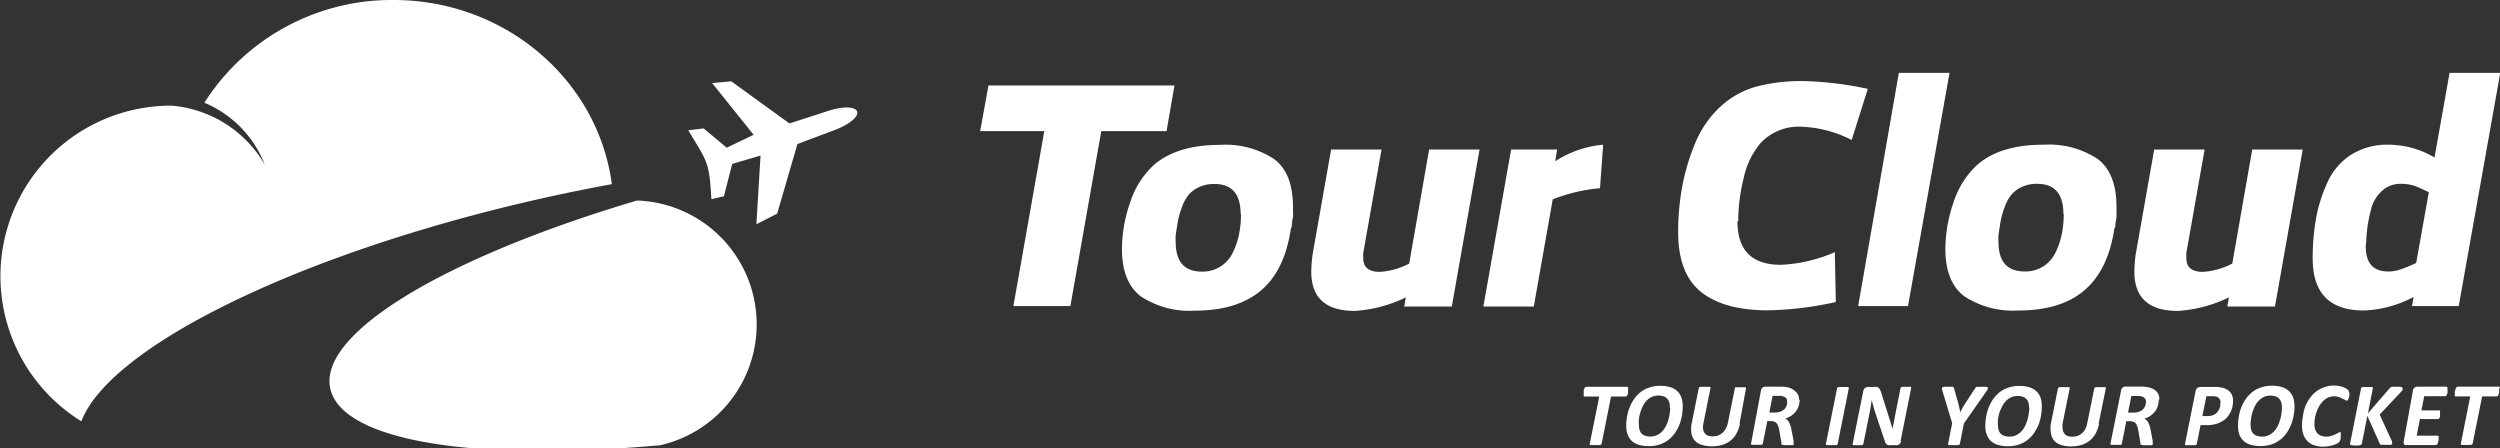
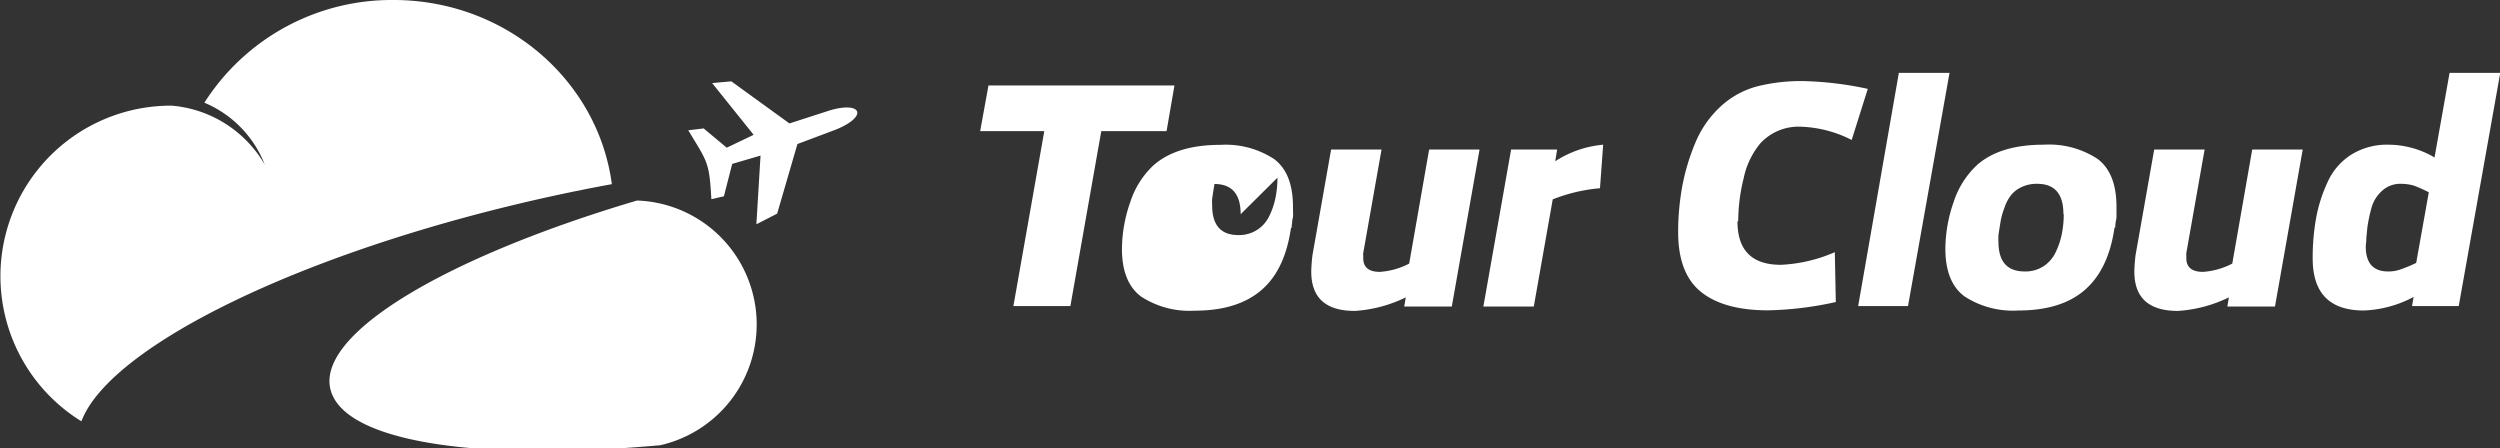
<svg xmlns="http://www.w3.org/2000/svg" viewBox="0 0 300.97 53.96">
  <rect x="0" y="0" width="300.97" height="53.96" fill="#333333" stroke="none" />
  <defs>
    <style>.cls-1{fill:#fff;fill-rule:evenodd;}</style>
  </defs>
  <title>Ресурс 1</title>
  <g id="Слой_2" data-name="Слой 2">
    <g id="Layer_1" data-name="Layer 1">
      <path class="cls-1" d="M24.62,12.34A26.74,26.74,0,0,1,47.37,0C60.88,0,72,9.67,73.66,22.17c-3.89.71-7.86,1.55-11.88,2.52C34,31.41,13,42.2,9.8,50.72a20.53,20.53,0,0,1,10.87-38,14.34,14.34,0,0,1,11.2,7.09,13.31,13.31,0,0,0-7.25-7.44Zm58.22,3.31c2.33,3.88,2.55,3.79,2.8,8.33l1.51-.35,1-3.9,3.41-1L91.06,27l2.5-1.28L96,17.34l4.66-1.75c3.91-1.61,3.06-3.43-.76-2.3l-4.86,1.57-7-5.07L85.73,10l5,6.23-3.24,1.55-2.78-2.32-1.82.22Zm-6.15,8.49c-24.3,7.21-39.94,16.93-36.57,23.64,1.68,3.34,7.79,5.41,16.72,6.18h18q2.28-.15,4.65-.36a14.92,14.92,0,0,0-2.85-29.46Z" />
-       <path class="cls-1" d="M140.36,15.79h-7.78l-3.72,21.06H122l3.72-21.06H118l1-5.5h22.39l-.95,5.5Zm9,10q0-3.64-3.15-3.64a4.18,4.18,0,0,0-1.86.38,3.63,3.63,0,0,0-1.26.93,5.09,5.09,0,0,0-.79,1.46,9.83,9.83,0,0,0-.48,1.63c-.09.48-.18,1.08-.28,1.78a6.37,6.37,0,0,0,0,.8q0,3.57,3.15,3.57a4,4,0,0,0,3.74-2.32,9.05,9.05,0,0,0,.74-2.2,12.27,12.27,0,0,0,.23-2.39Zm6.14,1.63a4.86,4.86,0,0,1,.06-.64c0-.28.07-.5.1-.65s0-.68,0-1.21c0-2.71-.75-4.63-2.27-5.77a10.65,10.65,0,0,0-6.49-1.71q-5.2,0-8,2.43a10.48,10.48,0,0,0-2.83,4.46,17.24,17.24,0,0,0-1,5.64q0,4,2.3,5.73a10.66,10.66,0,0,0,6.47,1.7c3.41,0,6.08-.82,8-2.46s3.1-4.15,3.58-7.52ZM160.25,18h6.07l-2.2,12.45a.7.7,0,0,0,0,.31v.34c0,1.08.67,1.63,2,1.63a8.86,8.86,0,0,0,3.53-1L172.05,18h6.07l-3.34,18.9h-5.73l.19-1.1a16.26,16.26,0,0,1-6.14,1.63c-3.5,0-5.24-1.58-5.24-4.74a18.51,18.51,0,0,1,.15-2L160.25,18ZM193,17.42l-.38,5.24A20.09,20.09,0,0,0,186.93,24l-2.28,12.9h-6.07L181.92,18h5.54l-.23,1.41A12.71,12.71,0,0,1,193,17.42Zm16.17,9.22c0,3.5,1.74,5.24,5.23,5.24a18.33,18.33,0,0,0,6.49-1.52l.12,6a41,41,0,0,1-8.16,1q-5.31,0-8.07-2.22t-2.75-7.23a30.63,30.63,0,0,1,.49-5.46,26,26,0,0,1,1.56-5.22,12.44,12.44,0,0,1,3.07-4.42,10.44,10.44,0,0,1,4.75-2.5A21.84,21.84,0,0,1,217,9.76a40.72,40.72,0,0,1,7.86.94l-1.94,6.15a14.42,14.42,0,0,0-6-1.59,6.26,6.26,0,0,0-5,2,9.65,9.65,0,0,0-2,4.18,21.72,21.72,0,0,0-.66,5.19Zm25.5-17.87h-6.07L223.7,36.85h6l5-28.08Zm13.74,17q0-3.64-3.15-3.64a4.18,4.18,0,0,0-1.86.38,3.5,3.5,0,0,0-1.25.93,4.86,4.86,0,0,0-.8,1.46,9.83,9.83,0,0,0-.48,1.63c-.08.48-.18,1.08-.28,1.78a6.37,6.37,0,0,0,0,.8q0,3.57,3.15,3.57a4,4,0,0,0,2.28-.63,4.08,4.08,0,0,0,1.46-1.69,9.05,9.05,0,0,0,.74-2.2,12.27,12.27,0,0,0,.23-2.39Zm6.15,1.63c-.48,3.37-1.68,5.87-3.59,7.52s-4.57,2.46-8,2.46a10.66,10.66,0,0,1-6.47-1.7q-2.3-1.71-2.3-5.73a17.24,17.24,0,0,1,1-5.64,10.48,10.48,0,0,1,2.83-4.46c1.85-1.62,4.5-2.43,8-2.43a10.65,10.65,0,0,1,6.49,1.71q2.28,1.71,2.28,5.77c0,.53,0,.93,0,1.21s-.06.37-.1.65a4.51,4.51,0,0,0-.05.64ZM259.34,18h6.07l-2.2,12.45a.9.9,0,0,0,0,.31v.34c0,1.08.67,1.63,2,1.63a8.86,8.86,0,0,0,3.53-1L271.14,18h6.08l-3.34,18.9h-5.73l.18-1.1a16.26,16.26,0,0,1-6.14,1.63c-3.5,0-5.24-1.58-5.24-4.74a18.51,18.51,0,0,1,.15-2L259.34,18Zm33.74,1L294.9,8.77H301l-5,28.08h-5.62l.19-1.1a13.83,13.83,0,0,1-6,1.63q-6.15,0-6.15-6.26a26.78,26.78,0,0,1,.4-4.8A17.74,17.74,0,0,1,280.18,22,7.59,7.59,0,0,1,283,18.66a8.12,8.12,0,0,1,4.56-1.24,11,11,0,0,1,5.5,1.52ZM285,27.4l-.12,1.22c0,.5-.07.86-.07,1.06,0,2,.9,3,2.69,3a4.25,4.25,0,0,0,1.56-.27,15.32,15.32,0,0,0,1.82-.76l1.52-8.5a16.86,16.86,0,0,0-1.75-.79,5.46,5.46,0,0,0-1.59-.23,3.23,3.23,0,0,0-2.32.87,4.39,4.39,0,0,0-1.21,1.9A19.48,19.48,0,0,0,285,27.4Z" />
-       <path class="cls-1" d="M196,46.8a.57.57,0,0,1,0,.12,1.48,1.48,0,0,1,0,.19,2.25,2.25,0,0,1,0,.22.68.68,0,0,1-.07.2.54.54,0,0,1-.09.15.18.18,0,0,1-.13.06h-1.76l-1.13,5.67a.33.33,0,0,1-.06.1.37.37,0,0,1-.14.07l-.22,0a1.83,1.83,0,0,1-.35,0,1.78,1.78,0,0,1-.35,0,.87.87,0,0,1-.21,0,.2.2,0,0,1-.1-.07.16.16,0,0,1,0-.1l1.14-5.67h-1.75a.12.12,0,0,1-.12-.06.35.35,0,0,1,0-.16s0-.07,0-.13,0-.12,0-.19a2.25,2.25,0,0,1,0-.22,1.18,1.18,0,0,1,.07-.2.56.56,0,0,1,.1-.15.16.16,0,0,1,.12-.06h4.95a.1.1,0,0,1,.1.06.29.29,0,0,1,0,.17Zm6.58,2.13a3.3,3.3,0,0,0-.17-1.1,1.91,1.91,0,0,0-.52-.77,2.11,2.11,0,0,0-.85-.46,4,4,0,0,0-1.16-.15,3.9,3.9,0,0,0-1.37.22,3.39,3.39,0,0,0-1.06.58,3.88,3.88,0,0,0-.77.85,5.16,5.16,0,0,0-.52,1,6.05,6.05,0,0,0-.29,1.09,6.72,6.72,0,0,0-.09,1.07,3,3,0,0,0,.18,1.09,2,2,0,0,0,.52.76,2.17,2.17,0,0,0,.85.45,4.15,4.15,0,0,0,1.17.15,4,4,0,0,0,1.38-.22,3.66,3.66,0,0,0,1.83-1.46,5.4,5.4,0,0,0,.51-1,7.15,7.15,0,0,0,.28-1.08,7.47,7.47,0,0,0,.08-1Zm-1.51.13a5.73,5.73,0,0,1-.05.66,5.24,5.24,0,0,1-.15.75,4.83,4.83,0,0,1-.29.77,2.81,2.81,0,0,1-.44.66,2.36,2.36,0,0,1-.62.47,1.84,1.84,0,0,1-.83.18,1.74,1.74,0,0,1-.65-.1,1,1,0,0,1-.43-.28,1.08,1.08,0,0,1-.24-.45,2.2,2.2,0,0,1-.07-.6,5.48,5.48,0,0,1,0-.65,4.19,4.19,0,0,1,.16-.75,4.49,4.49,0,0,1,.29-.77,2.88,2.88,0,0,1,.44-.67,2.11,2.11,0,0,1,.63-.48,1.81,1.81,0,0,1,.83-.18,1.72,1.72,0,0,1,.64.1,1,1,0,0,1,.43.29,1.08,1.08,0,0,1,.24.45,2.25,2.25,0,0,1,.07.6Zm8.4,1.95a3.91,3.91,0,0,1-.42,1.18,2.87,2.87,0,0,1-.72.86,3.15,3.15,0,0,1-1,.51,4.3,4.3,0,0,1-1.23.17,3.71,3.71,0,0,1-1.23-.18A1.76,1.76,0,0,1,204,53a1.73,1.73,0,0,1-.38-.87,3.43,3.43,0,0,1,.05-1.22l.84-4.17a.14.14,0,0,1,.05-.1.32.32,0,0,1,.13-.07l.23,0,.35,0,.34,0a.87.87,0,0,1,.21,0s.09,0,.1.07a.16.16,0,0,1,0,.1l-.84,4.17a2.38,2.38,0,0,0-.05.73,1.07,1.07,0,0,0,.19.5.88.88,0,0,0,.38.3,1.74,1.74,0,0,0,.59.09,1.87,1.87,0,0,0,.64-.1,1.67,1.67,0,0,0,.53-.32,1.92,1.92,0,0,0,.39-.49A2.64,2.64,0,0,0,208,51l.85-4.21a.14.14,0,0,1,0-.1.35.35,0,0,1,.12-.07l.23,0,.35,0,.34,0a.88.88,0,0,1,.2,0,.2.2,0,0,1,.1.07.11.11,0,0,1,0,.1L209.42,51Zm7.19-2.9a2.74,2.74,0,0,1-.1.69,2.12,2.12,0,0,1-.3.65,2.55,2.55,0,0,1-.54.55,2.71,2.71,0,0,1-.8.39.91.91,0,0,1,.44.41,2.63,2.63,0,0,1,.29.84l.28,1.43c0,.08,0,.15,0,.21a1.15,1.15,0,0,1,0,.16.1.1,0,0,1,0,.09.18.18,0,0,1-.13.06,1.18,1.18,0,0,1-.25,0h-.77a.8.8,0,0,1-.22-.05c-.05,0-.08,0-.09-.07a.42.42,0,0,1,0-.12l-.27-1.56a2.47,2.47,0,0,0-.12-.47,1.06,1.06,0,0,0-.19-.35.63.63,0,0,0-.28-.2,1,1,0,0,0-.4-.07h-.45l-.53,2.68a.27.27,0,0,1-.06.1.5.5,0,0,1-.13.07l-.23,0h-.69l-.21,0a.2.2,0,0,1-.1-.07.11.11,0,0,1,0-.1L212,47a.52.52,0,0,1,.19-.34.61.61,0,0,1,.35-.11h1.89a4.13,4.13,0,0,1,.9.1A2,2,0,0,1,216,47a1.31,1.31,0,0,1,.43.48,1.34,1.34,0,0,1,.16.68Zm-1.54.26a.87.87,0,0,0,0-.28.63.63,0,0,0-.17-.23.7.7,0,0,0-.3-.14,1.35,1.35,0,0,0-.43-.06h-.82l-.39,2h.68a1.78,1.78,0,0,0,.69-.12,1.41,1.41,0,0,0,.46-.3,1.2,1.2,0,0,0,.25-.42,1.44,1.44,0,0,0,.08-.46Zm6.13,5.05a.27.27,0,0,1-.06.1.5.5,0,0,1-.13.07l-.23,0h-.69l-.21,0a.35.35,0,0,1-.11-.07.12.12,0,0,1,0-.1l1.34-6.66a.16.16,0,0,1,.05-.1.5.5,0,0,1,.13-.07l.23,0h.69l.21,0a.21.21,0,0,1,.1.07.12.12,0,0,1,0,.1l-1.33,6.66Zm7.61-.31a.53.53,0,0,1-.08.22.46.46,0,0,1-.15.16.5.5,0,0,1-.19.1.66.66,0,0,1-.21,0h-.61a1,1,0,0,1-.32,0,.41.41,0,0,1-.21-.14.89.89,0,0,1-.16-.26c0-.11-.09-.26-.14-.43l-1.05-3.14c-.08-.25-.15-.49-.22-.74l-.19-.73h0l-.12.85c-.05.27-.1.55-.16.83l-.72,3.59a.31.31,0,0,1-.05.1.32.32,0,0,1-.13.07.87.87,0,0,1-.21,0,1.42,1.42,0,0,1-.31,0,1.52,1.52,0,0,1-.32,0,.6.6,0,0,1-.18,0,.17.17,0,0,1-.09-.07.17.17,0,0,1,0-.1l1.27-6.32a.63.63,0,0,1,.22-.39.7.7,0,0,1,.39-.13h.75a1.37,1.37,0,0,1,.31,0,.74.74,0,0,1,.21.13.84.84,0,0,1,.16.24,1.86,1.86,0,0,1,.13.34l1,3.17c.07.21.13.41.19.61s.11.39.18.6h0c0-.27.09-.54.14-.81l.15-.81.66-3.32a.41.41,0,0,1,.05-.09.35.35,0,0,1,.12-.07l.2,0h.63l.19,0c.05,0,.08,0,.09.07a.1.1,0,0,1,0,.09l-1.27,6.35Zm7.58-2.17-.49,2.48a.27.27,0,0,1-.06.1.45.45,0,0,1-.14.07l-.23,0h-.69l-.21,0a.35.35,0,0,1-.09-.07.12.12,0,0,1,0-.1l.49-2.48-1.16-3.83a2,2,0,0,1-.08-.31.2.2,0,0,1,.06-.17.38.38,0,0,1,.22-.07l.46,0h.36a1,1,0,0,1,.21,0,.24.24,0,0,1,.11.08,1.09,1.09,0,0,1,.05.14l.48,1.69c.05.2.1.39.14.58s.08.37.12.57h0c.1-.2.2-.39.31-.58s.22-.37.35-.56l1.12-1.72a.38.38,0,0,1,.09-.12.37.37,0,0,1,.14-.07,1,1,0,0,1,.23,0h.39l.47,0a.33.33,0,0,1,.22.08s0,.1,0,.17a1.3,1.3,0,0,1-.18.3l-2.68,3.83Zm9.37-2a3.06,3.06,0,0,0-.17-1.1,1.91,1.91,0,0,0-.52-.77,2.11,2.11,0,0,0-.85-.46,4,4,0,0,0-1.16-.15,3.9,3.9,0,0,0-1.37.22,3.51,3.51,0,0,0-1.06.58,4.15,4.15,0,0,0-.77.85,5.16,5.16,0,0,0-.52,1,6.05,6.05,0,0,0-.29,1.09,6.72,6.72,0,0,0-.09,1.07,3,3,0,0,0,.18,1.09,2,2,0,0,0,.52.76,2.17,2.17,0,0,0,.85.45,4.15,4.15,0,0,0,1.17.15,4,4,0,0,0,1.38-.22,3.66,3.66,0,0,0,1.83-1.46,5.4,5.4,0,0,0,.51-1,6.14,6.14,0,0,0,.28-1.08,7.47,7.47,0,0,0,.08-1Zm-1.51.13a4.12,4.12,0,0,1-.05.66,5.24,5.24,0,0,1-.15.75,4.83,4.83,0,0,1-.29.77,2.81,2.81,0,0,1-.44.66,2.21,2.21,0,0,1-.62.47,1.84,1.84,0,0,1-.83.18,1.78,1.78,0,0,1-.65-.1,1,1,0,0,1-.67-.73,2.2,2.2,0,0,1-.07-.6,5.48,5.48,0,0,1,0-.65,7.2,7.2,0,0,1,.16-.75A4.49,4.49,0,0,1,241,49a2.88,2.88,0,0,1,.44-.67,2.11,2.11,0,0,1,.63-.48,1.84,1.84,0,0,1,.83-.18,1.72,1.72,0,0,1,.64.1,1,1,0,0,1,.43.29,1.08,1.08,0,0,1,.24.45,2.25,2.25,0,0,1,.07.6Zm8.4,1.95a3.91,3.91,0,0,1-.42,1.18,3,3,0,0,1-.71.86,3.32,3.32,0,0,1-1,.51,4.3,4.3,0,0,1-1.23.17,3.71,3.71,0,0,1-1.23-.18,1.81,1.81,0,0,1-.82-.52,1.73,1.73,0,0,1-.38-.87,3.43,3.43,0,0,1,0-1.22l.84-4.17a.14.14,0,0,1,.05-.1.32.32,0,0,1,.13-.07l.23,0,.36,0,.33,0a.87.87,0,0,1,.21,0c.05,0,.09,0,.1.07a.16.16,0,0,1,0,.1l-.84,4.17a2.74,2.74,0,0,0,0,.73,1.07,1.07,0,0,0,.19.5.85.85,0,0,0,.39.3,1.64,1.64,0,0,0,.58.09,2,2,0,0,0,.65-.1,1.74,1.74,0,0,0,.52-.32,1.92,1.92,0,0,0,.39-.49,2.64,2.64,0,0,0,.23-.67l.85-4.21a.19.19,0,0,1,.05-.1.32.32,0,0,1,.13-.07,1,1,0,0,1,.22,0l.35,0,.34,0a.88.88,0,0,1,.2,0c.05,0,.09,0,.1.07a.16.16,0,0,1,0,.1L252.65,51Zm7.19-2.9a2.35,2.35,0,0,1-.1.69,2.12,2.12,0,0,1-.3.65,2.55,2.55,0,0,1-.54.55,2.59,2.59,0,0,1-.8.39.91.91,0,0,1,.44.41,2.88,2.88,0,0,1,.3.84l.27,1.43c0,.08,0,.15,0,.21a1.15,1.15,0,0,1,0,.16.1.1,0,0,1,0,.09.18.18,0,0,1-.13.06,1.18,1.18,0,0,1-.25,0H258a.81.81,0,0,1-.21-.05s-.09,0-.1-.07a.42.42,0,0,1,0-.12l-.27-1.56a2.47,2.47,0,0,0-.12-.47,1.27,1.27,0,0,0-.18-.35.72.72,0,0,0-.29-.2,1,1,0,0,0-.4-.07h-.45l-.53,2.68a.24.24,0,0,1,0,.1l-.14.07-.23,0h-.69l-.21,0a.2.2,0,0,1-.1-.07.11.11,0,0,1,0-.1l1.28-6.4a.52.52,0,0,1,.19-.34.61.61,0,0,1,.35-.11h1.89a4.13,4.13,0,0,1,.9.1,2,2,0,0,1,.68.28,1.3,1.3,0,0,1,.59,1.16Zm-1.54.26a.87.87,0,0,0-.05-.28.63.63,0,0,0-.17-.23.71.71,0,0,0-.29-.14,1.42,1.42,0,0,0-.44-.06h-.81l-.4,2h.68a1.78,1.78,0,0,0,.69-.12,1.41,1.41,0,0,0,.46-.3,1.32,1.32,0,0,0,.33-.88Zm10.48-.07a3,3,0,0,1-.07.64,2.56,2.56,0,0,1-.22.64,2.63,2.63,0,0,1-.39.61,2.28,2.28,0,0,1-.6.5,2.72,2.72,0,0,1-.81.35,3.9,3.9,0,0,1-1.08.13h-.74l-.45,2.25a.16.16,0,0,1-.05.1l-.14.07-.23,0h-.68l-.21,0a.23.23,0,0,1-.11-.07.16.16,0,0,1,0-.1l1.27-6.33a.62.62,0,0,1,.21-.39.66.66,0,0,1,.4-.13h1.54l.51,0,.44.07a2,2,0,0,1,.59.2,1.41,1.41,0,0,1,.45.34,1.27,1.27,0,0,1,.28.48,1.72,1.72,0,0,1,.1.62Zm-1.5.16a.77.77,0,0,0-.13-.45.64.64,0,0,0-.38-.27l-.26-.05h-.94l-.48,2.39h.65a1.71,1.71,0,0,0,.54-.08,1.23,1.23,0,0,0,.38-.19,1.11,1.11,0,0,0,.29-.28,1.48,1.48,0,0,0,.19-.35,1.61,1.61,0,0,0,.1-.36,1.45,1.45,0,0,0,0-.35Zm8.9.47a6.22,6.22,0,0,1-.09,1,6.14,6.14,0,0,1-.28,1.08,5.4,5.4,0,0,1-.51,1,3.48,3.48,0,0,1-.76.86,3.65,3.65,0,0,1-1.06.6,4.53,4.53,0,0,1-2.55.07,2.1,2.1,0,0,1-.85-.45,2,2,0,0,1-.53-.76,3.24,3.24,0,0,1-.17-1.09,6.72,6.72,0,0,1,.09-1.07,5.32,5.32,0,0,1,.29-1.09,4.67,4.67,0,0,1,.52-1,3.88,3.88,0,0,1,.77-.85,3.34,3.34,0,0,1,1.05-.58,3.94,3.94,0,0,1,1.37-.22,4.15,4.15,0,0,1,1.17.15,2.14,2.14,0,0,1,.84.46,1.91,1.91,0,0,1,.52.77,3.06,3.06,0,0,1,.18,1.1Zm-1.51.13a2.23,2.23,0,0,0-.08-.6,1.2,1.2,0,0,0-.23-.45,1.09,1.09,0,0,0-.43-.29,1.76,1.76,0,0,0-.64-.1,1.86,1.86,0,0,0-.84.18,2.07,2.07,0,0,0-.62.48,2.62,2.62,0,0,0-.45.67,5.52,5.52,0,0,0-.29.77,5.24,5.24,0,0,0-.15.75,5.74,5.74,0,0,0-.05.65,2.18,2.18,0,0,0,.08.6.9.9,0,0,0,.24.45,1,1,0,0,0,.42.28,1.83,1.83,0,0,0,.66.1,1.8,1.8,0,0,0,.82-.18,2.08,2.08,0,0,0,.62-.47,2.57,2.57,0,0,0,.45-.66,4.77,4.77,0,0,0,.28-.77,4.19,4.19,0,0,0,.16-.75,5.73,5.73,0,0,0,.05-.66Zm8.11-1.8a2.63,2.63,0,0,1,0,.41,2.21,2.21,0,0,1-.13.41q-.08.15-.18.15a.28.28,0,0,1-.17-.09A2,2,0,0,0,282,48a1.66,1.66,0,0,0-.4-.19,1.59,1.59,0,0,0-.61-.1,1.78,1.78,0,0,0-.74.16,2.08,2.08,0,0,0-.59.43,3.08,3.08,0,0,0-.46.6,5,5,0,0,0-.32.71,5.37,5.37,0,0,0-.19.74,4.18,4.18,0,0,0-.06.68,2.26,2.26,0,0,0,.09.67,1.41,1.41,0,0,0,.28.48,1.11,1.11,0,0,0,.44.28,1.78,1.78,0,0,0,.59.1,2.45,2.45,0,0,0,1.12-.27,1.82,1.82,0,0,0,.32-.18.52.52,0,0,1,.24-.08.11.11,0,0,1,.09.05.61.61,0,0,1,0,.15.54.54,0,0,1,0,.11.9.9,0,0,0,0,.18,1.18,1.18,0,0,0,0,.2,2.09,2.09,0,0,0-.05.21.87.87,0,0,1-.07.17.34.34,0,0,1-.09.14,1.64,1.64,0,0,1-.23.16,2.57,2.57,0,0,1-.43.17,3.52,3.52,0,0,1-.56.14,3.66,3.66,0,0,1-.68.06,3.23,3.23,0,0,1-1.06-.16,1.94,1.94,0,0,1-.81-.48,2.12,2.12,0,0,1-.51-.8,3.23,3.23,0,0,1-.18-1.13,6.42,6.42,0,0,1,.1-1A5.73,5.73,0,0,1,277.5,49a4.72,4.72,0,0,1,.53-1,3.46,3.46,0,0,1,1.75-1.37,3.45,3.45,0,0,1,1.23-.21,3.24,3.24,0,0,1,.72.08,2.14,2.14,0,0,1,.59.21,1.57,1.57,0,0,1,.36.24.36.36,0,0,1,.1.27Zm6.44-.49a.4.4,0,0,1-.07.21,2.92,2.92,0,0,1-.23.28l-2.49,2.64L287.91,53l.07.19a.78.78,0,0,1,0,.14.18.18,0,0,1,0,.13s-.06.06-.12.09l-.23,0a2.12,2.12,0,0,1-.38,0h-.37l-.23,0a.36.36,0,0,1-.12-.08l-.06-.11L285,50.06l-.66,3.35a.17.17,0,0,1-.06.1.26.26,0,0,1-.13.07,1,1,0,0,1-.23.05h-.69l-.2-.05a.19.19,0,0,1-.11-.07.11.11,0,0,1,0-.1l1.32-6.65a.19.19,0,0,1,.05-.1.37.37,0,0,1,.14-.07l.23,0h.69l.21,0a.2.2,0,0,1,.1.07.11.11,0,0,1,0,.1l-.59,3,2.6-3,.12-.12.16-.08.24,0h.71a.81.81,0,0,1,.21.05.23.23,0,0,1,.11.07A.17.17,0,0,1,289.22,46.77Z" />
-       <path class="cls-1" d="M294.65,46.78a.68.68,0,0,1,0,.12.67.67,0,0,1,0,.18.78.78,0,0,1,0,.21,1.18,1.18,0,0,1-.07.2.54.54,0,0,1-.09.15.18.18,0,0,1-.13.06h-2.51l-.34,1.71h2.13a.11.11,0,0,1,.11.06.28.28,0,0,1,0,.15.54.54,0,0,1,0,.11,1.1,1.1,0,0,1,0,.18c0,.07,0,.14,0,.21a1.07,1.07,0,0,1-.07.19.5.5,0,0,1-.1.14.17.17,0,0,1-.12,0h-2.13l-.39,2h2.54a.11.11,0,0,1,.1.06.37.37,0,0,1,0,.17v.12l0,.18a4.46,4.46,0,0,1-.11.4.39.39,0,0,1-.1.14.14.14,0,0,1-.12.06h-3.54a.37.37,0,0,1-.15,0,.2.2,0,0,1-.12-.08.3.3,0,0,1-.06-.14.45.45,0,0,1,0-.2L290.49,47a.52.52,0,0,1,.19-.34.57.57,0,0,1,.33-.11h3.5c.09,0,.14.07.14.21Zm6.22,0a.57.57,0,0,1,0,.12,1.37,1.37,0,0,1,0,.19,2.25,2.25,0,0,1,0,.22,1.18,1.18,0,0,1-.07.2.56.56,0,0,1-.1.15.17.17,0,0,1-.12.06h-1.76l-1.14,5.67a.21.21,0,0,1-.06.1.32.32,0,0,1-.13.07l-.23,0a1.78,1.78,0,0,1-.35,0,1.67,1.67,0,0,1-.34,0,.87.87,0,0,1-.21,0,.2.2,0,0,1-.1-.07.11.11,0,0,1,0-.1l1.13-5.67h-1.75a.11.11,0,0,1-.11-.06.35.35,0,0,1,0-.16.72.72,0,0,1,0-.13,1.54,1.54,0,0,1,0-.19c0-.07,0-.14.05-.22a1.19,1.19,0,0,1,.08-.2.54.54,0,0,1,.09-.15.17.17,0,0,1,.12-.06h5a.12.12,0,0,1,.1.06A.4.4,0,0,1,300.87,46.8Z" />
+       <path class="cls-1" d="M140.36,15.79h-7.78l-3.72,21.06H122l3.72-21.06H118l1-5.5h22.39l-.95,5.5Zm9,10q0-3.64-3.15-3.64c-.09.48-.18,1.08-.28,1.78a6.37,6.37,0,0,0,0,.8q0,3.57,3.15,3.57a4,4,0,0,0,3.74-2.32,9.05,9.05,0,0,0,.74-2.2,12.27,12.27,0,0,0,.23-2.39Zm6.14,1.63a4.86,4.86,0,0,1,.06-.64c0-.28.07-.5.1-.65s0-.68,0-1.21c0-2.71-.75-4.63-2.27-5.77a10.65,10.65,0,0,0-6.49-1.71q-5.2,0-8,2.43a10.48,10.48,0,0,0-2.83,4.46,17.24,17.24,0,0,0-1,5.64q0,4,2.3,5.73a10.66,10.66,0,0,0,6.47,1.7c3.41,0,6.08-.82,8-2.46s3.1-4.15,3.58-7.52ZM160.25,18h6.07l-2.2,12.45a.7.7,0,0,0,0,.31v.34c0,1.08.67,1.63,2,1.63a8.86,8.86,0,0,0,3.53-1L172.05,18h6.07l-3.34,18.9h-5.73l.19-1.1a16.26,16.26,0,0,1-6.14,1.63c-3.5,0-5.24-1.58-5.24-4.74a18.51,18.51,0,0,1,.15-2L160.25,18ZM193,17.42l-.38,5.24A20.09,20.09,0,0,0,186.93,24l-2.28,12.9h-6.07L181.92,18h5.54l-.23,1.41A12.71,12.71,0,0,1,193,17.42Zm16.17,9.22c0,3.5,1.74,5.24,5.23,5.24a18.33,18.33,0,0,0,6.49-1.52l.12,6a41,41,0,0,1-8.16,1q-5.31,0-8.07-2.22t-2.75-7.23a30.63,30.63,0,0,1,.49-5.46,26,26,0,0,1,1.56-5.22,12.44,12.44,0,0,1,3.07-4.42,10.44,10.44,0,0,1,4.75-2.5A21.84,21.84,0,0,1,217,9.76a40.72,40.72,0,0,1,7.86.94l-1.94,6.15a14.42,14.42,0,0,0-6-1.59,6.26,6.26,0,0,0-5,2,9.65,9.65,0,0,0-2,4.18,21.72,21.72,0,0,0-.66,5.19Zm25.5-17.87h-6.07L223.7,36.85h6l5-28.08Zm13.74,17q0-3.64-3.15-3.64a4.18,4.18,0,0,0-1.86.38,3.5,3.5,0,0,0-1.25.93,4.86,4.86,0,0,0-.8,1.46,9.83,9.83,0,0,0-.48,1.63c-.08.48-.18,1.08-.28,1.78a6.37,6.37,0,0,0,0,.8q0,3.57,3.15,3.57a4,4,0,0,0,2.28-.63,4.08,4.08,0,0,0,1.46-1.69,9.05,9.05,0,0,0,.74-2.2,12.27,12.27,0,0,0,.23-2.39Zm6.15,1.63c-.48,3.37-1.68,5.87-3.59,7.52s-4.57,2.46-8,2.46a10.66,10.66,0,0,1-6.47-1.7q-2.3-1.71-2.3-5.73a17.24,17.24,0,0,1,1-5.64,10.48,10.48,0,0,1,2.83-4.46c1.85-1.62,4.5-2.43,8-2.43a10.65,10.65,0,0,1,6.49,1.71q2.28,1.71,2.28,5.77c0,.53,0,.93,0,1.21s-.06.37-.1.65a4.51,4.51,0,0,0-.05.64ZM259.34,18h6.07l-2.2,12.45a.9.9,0,0,0,0,.31v.34c0,1.08.67,1.63,2,1.63a8.86,8.86,0,0,0,3.53-1L271.14,18h6.08l-3.34,18.9h-5.73l.18-1.1a16.26,16.26,0,0,1-6.14,1.63c-3.5,0-5.24-1.58-5.24-4.74a18.51,18.51,0,0,1,.15-2L259.34,18Zm33.74,1L294.9,8.77H301l-5,28.08h-5.62l.19-1.1a13.83,13.83,0,0,1-6,1.63q-6.15,0-6.15-6.26a26.78,26.78,0,0,1,.4-4.8A17.74,17.74,0,0,1,280.18,22,7.59,7.59,0,0,1,283,18.66a8.12,8.12,0,0,1,4.56-1.24,11,11,0,0,1,5.5,1.52ZM285,27.4l-.12,1.22c0,.5-.07.86-.07,1.06,0,2,.9,3,2.69,3a4.25,4.25,0,0,0,1.56-.27,15.32,15.32,0,0,0,1.82-.76l1.52-8.5a16.86,16.86,0,0,0-1.75-.79,5.46,5.46,0,0,0-1.59-.23,3.23,3.23,0,0,0-2.32.87,4.39,4.39,0,0,0-1.21,1.9A19.48,19.48,0,0,0,285,27.4Z" />
    </g>
  </g>
</svg>